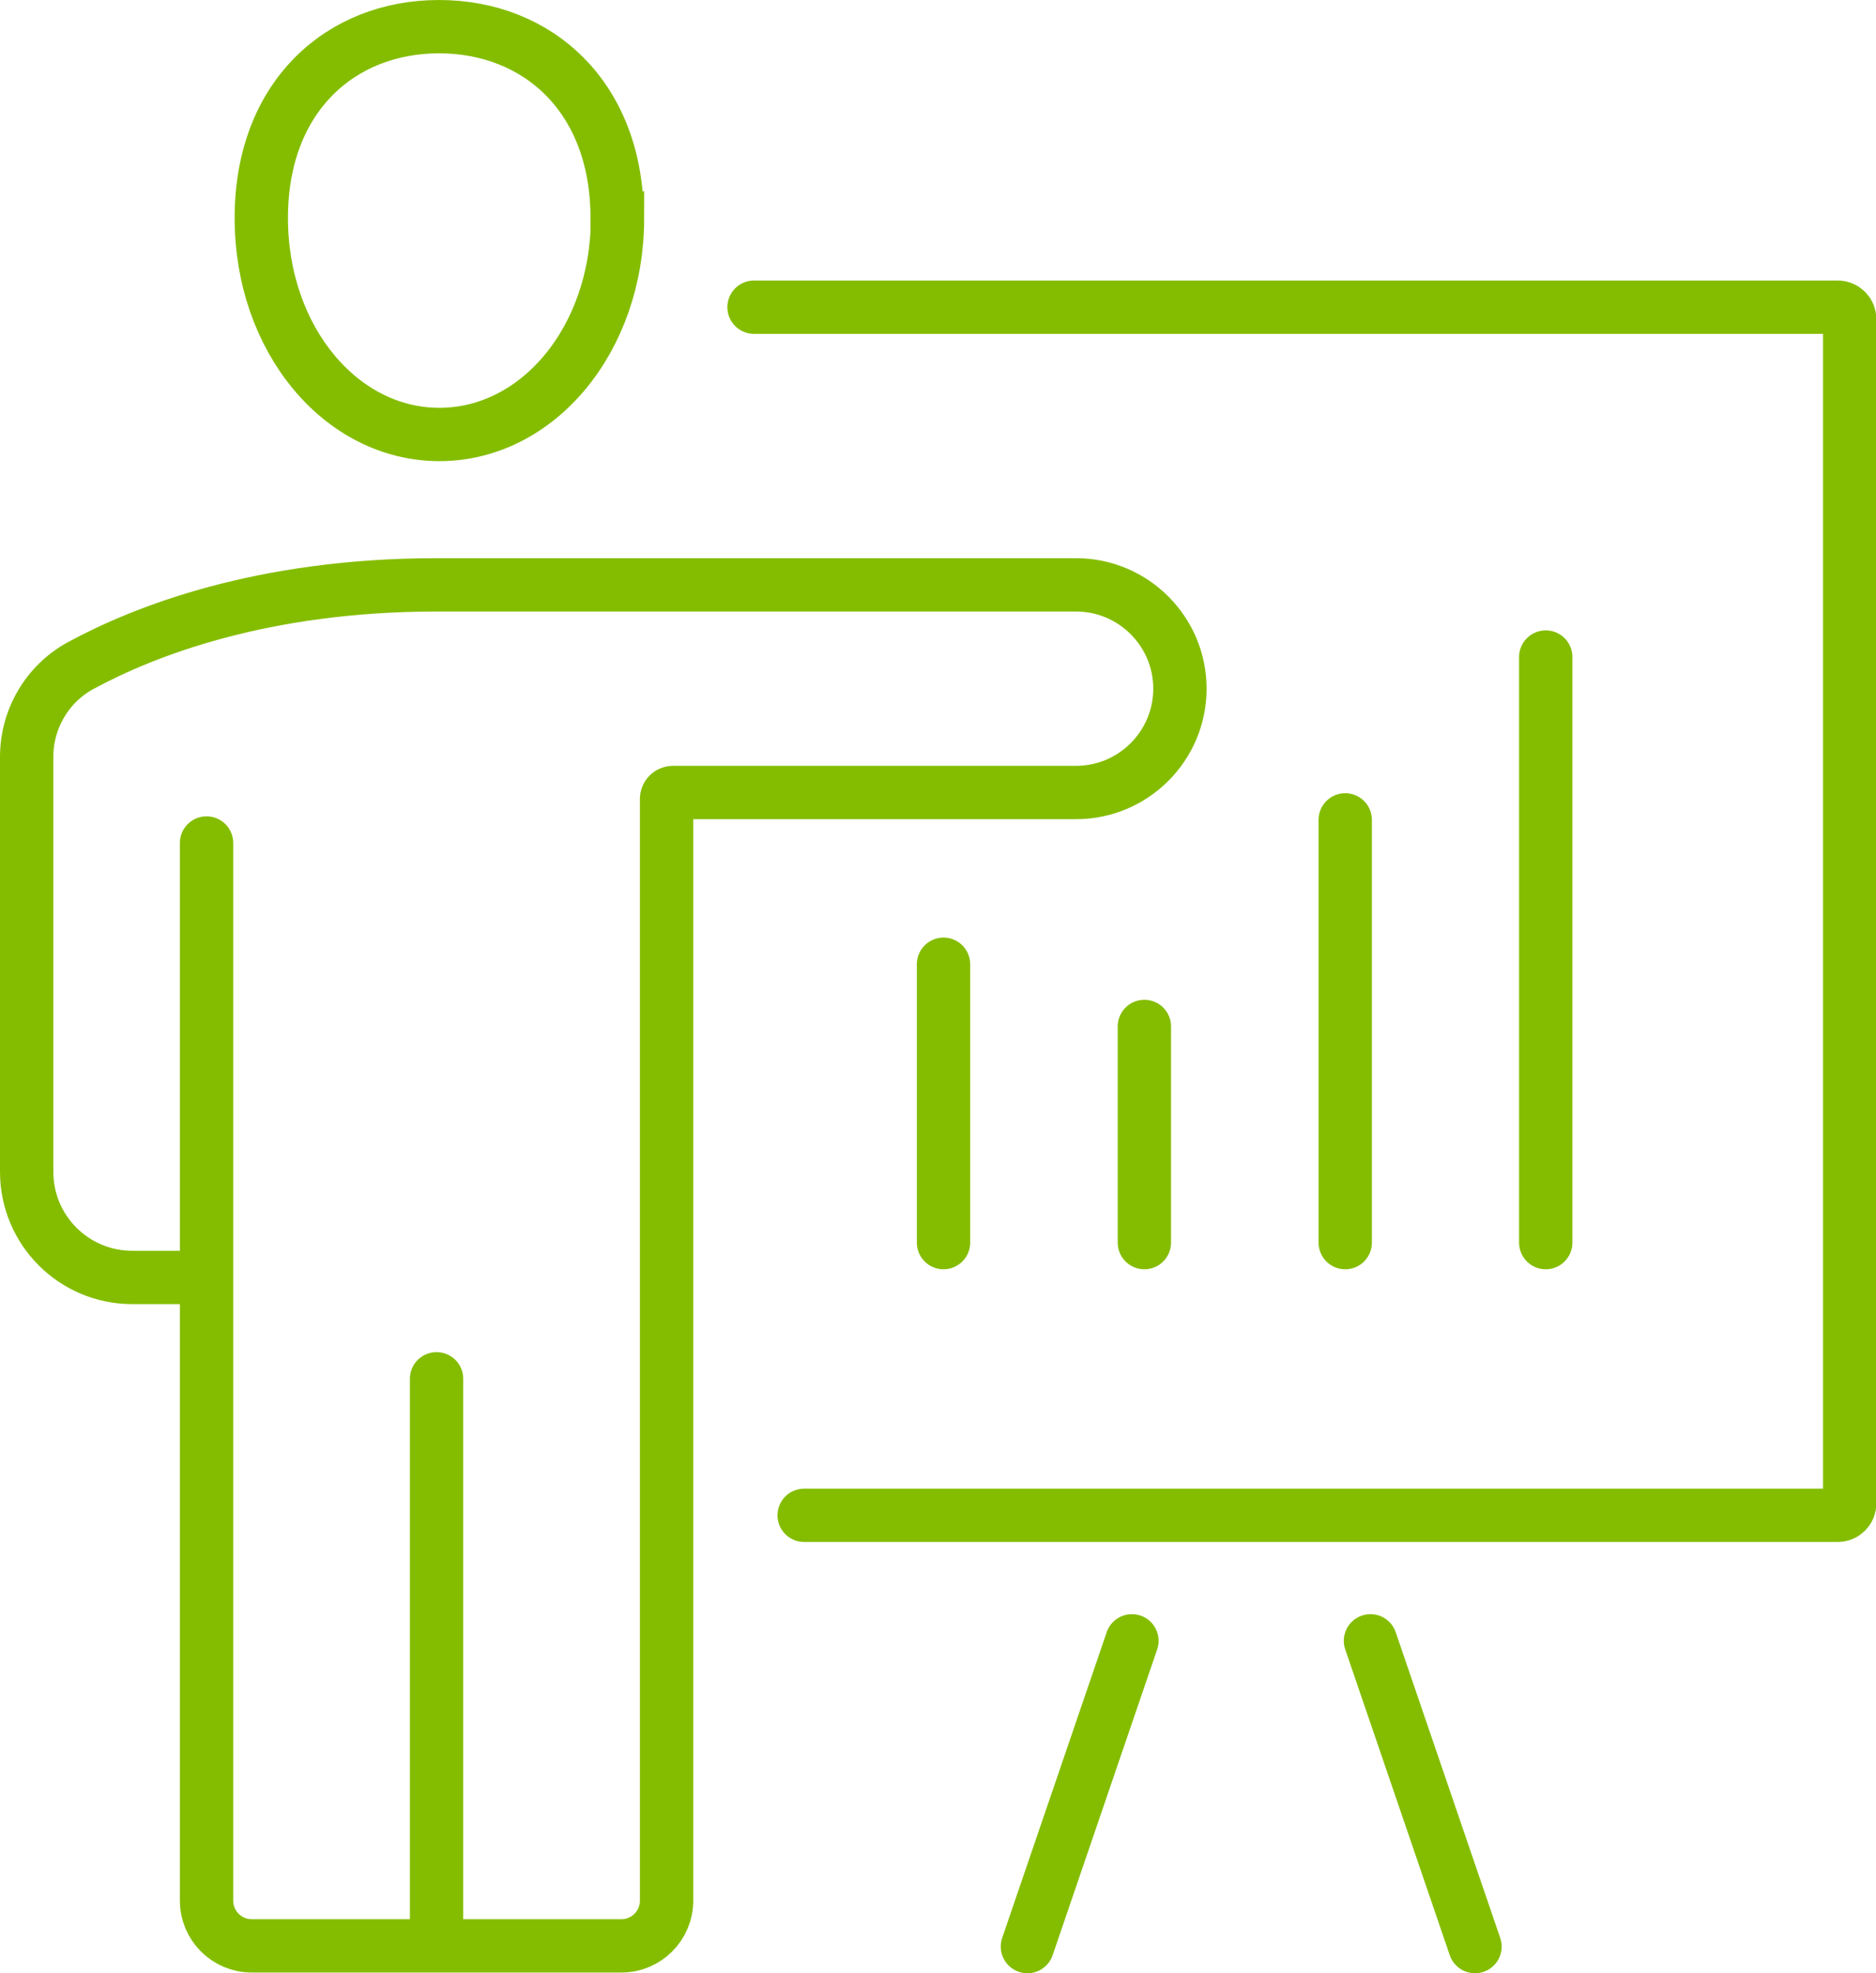
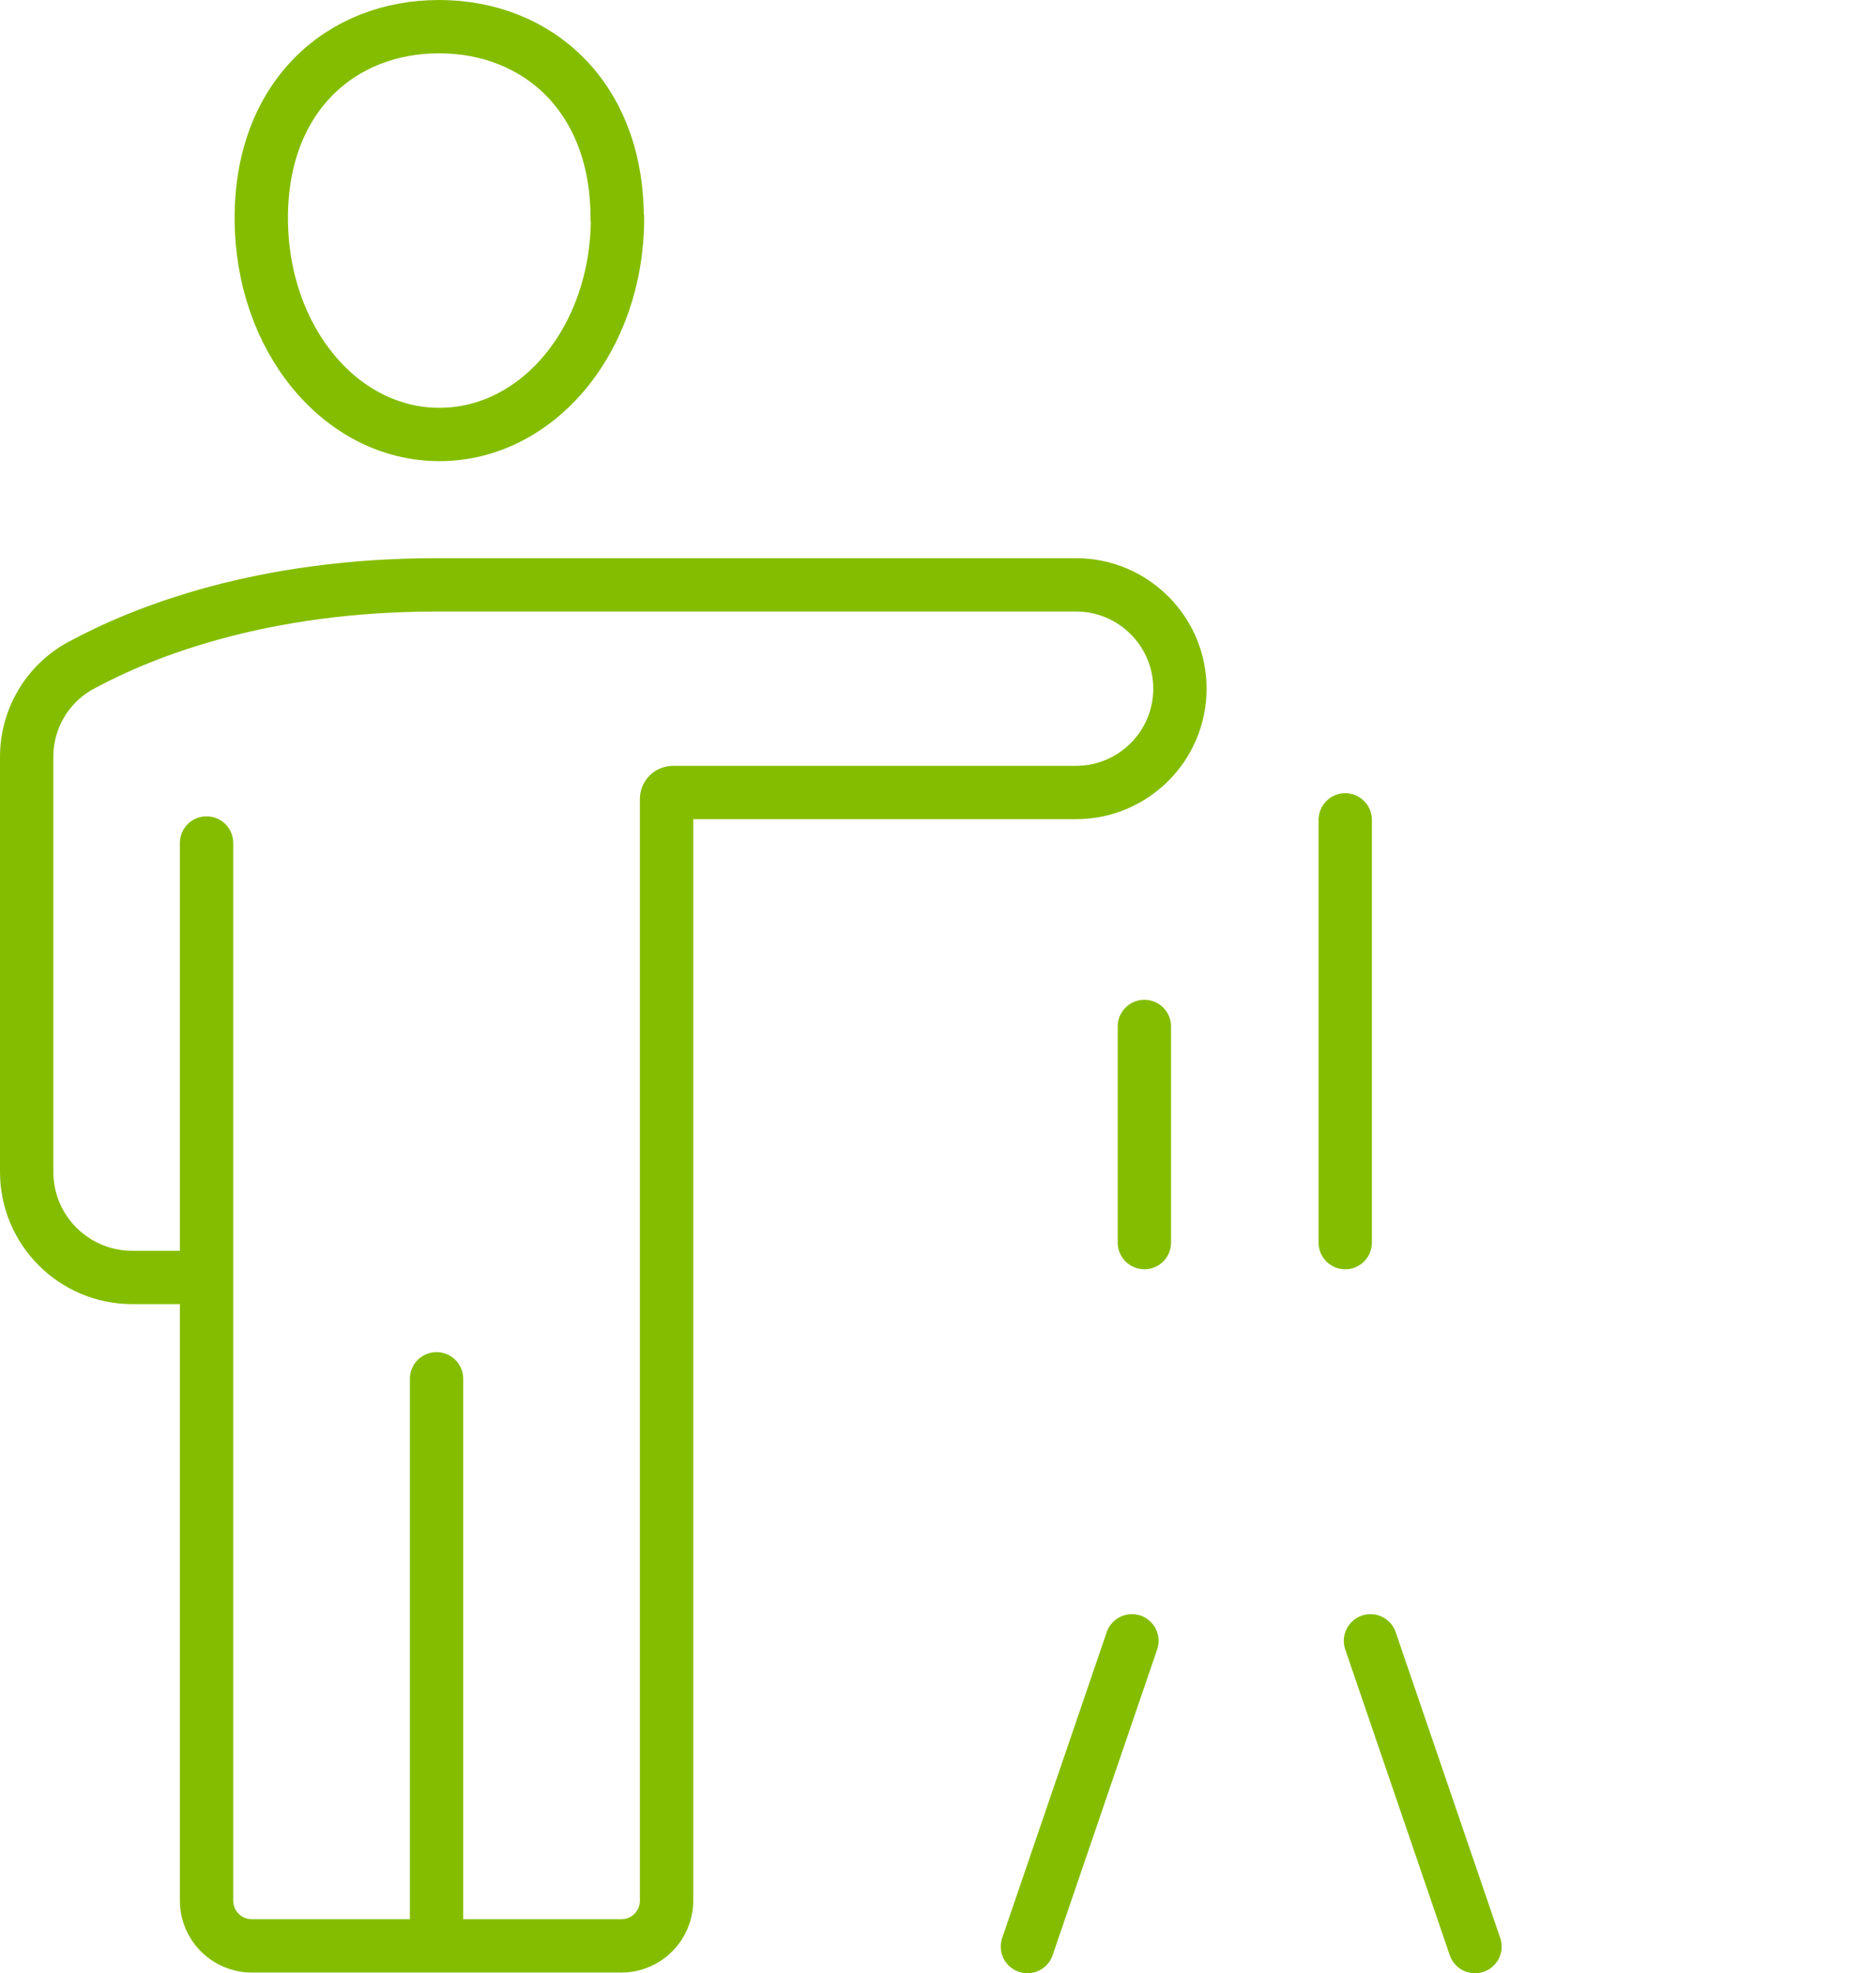
<svg xmlns="http://www.w3.org/2000/svg" id="Camada_1" viewBox="0 0 52.77 55.5">
  <defs>
    <style>.cls-1{fill:none;stroke:#84bd00;stroke-linecap:round;stroke-miterlimit:10;stroke-width:1.5px;}</style>
  </defs>
  <line class="cls-1" x1="37.84" y1="23.06" x2="37.84" y2="34.95" />
  <line class="cls-1" x1="32.19" y1="28.87" x2="32.19" y2="34.95" />
-   <line class="cls-1" x1="43.48" y1="18.48" x2="43.48" y2="34.95" />
-   <line class="cls-1" x1="26.54" y1="27.12" x2="26.54" y2="34.95" />
-   <path class="cls-1" d="M21.21,8.64h30.48c.19,0,.34.15.34.34v33.3c0,.19-.15.34-.34.34h-29.07" />
  <path class="cls-1" d="M5.81,23.71v29.75c0,.7.57,1.27,1.27,1.27h10.4c.7,0,1.27-.57,1.27-1.27v-30.99c0-.1.08-.18.18-.18h11.34c1.61,0,2.92-1.31,2.92-2.92h0c0-1.61-1.31-2.92-2.92-2.92H12.28c-4.92,0-8.24,1.31-10.01,2.27-.94.51-1.52,1.5-1.52,2.57v11.67c0,1.64,1.33,2.97,2.97,2.97h2.09" />
  <line class="cls-1" x1="12.28" y1="54.3" x2="12.28" y2="38.78" />
-   <path class="cls-1" d="M17.37,6.13c0,3.41-2.24,6.09-5.01,6.09s-5.01-2.68-5.01-6.09S9.58.75,12.35.75s5.01,1.97,5.01,5.38Z" />
+   <path class="cls-1" d="M17.37,6.13c0,3.41-2.24,6.09-5.01,6.09s-5.01-2.68-5.01-6.09S9.58.75,12.35.75s5.01,1.97,5.01,5.38" />
  <line class="cls-1" x1="28.9" y1="54.75" x2="31.84" y2="46.15" />
  <line class="cls-1" x1="41.49" y1="54.75" x2="38.55" y2="46.15" />
</svg>